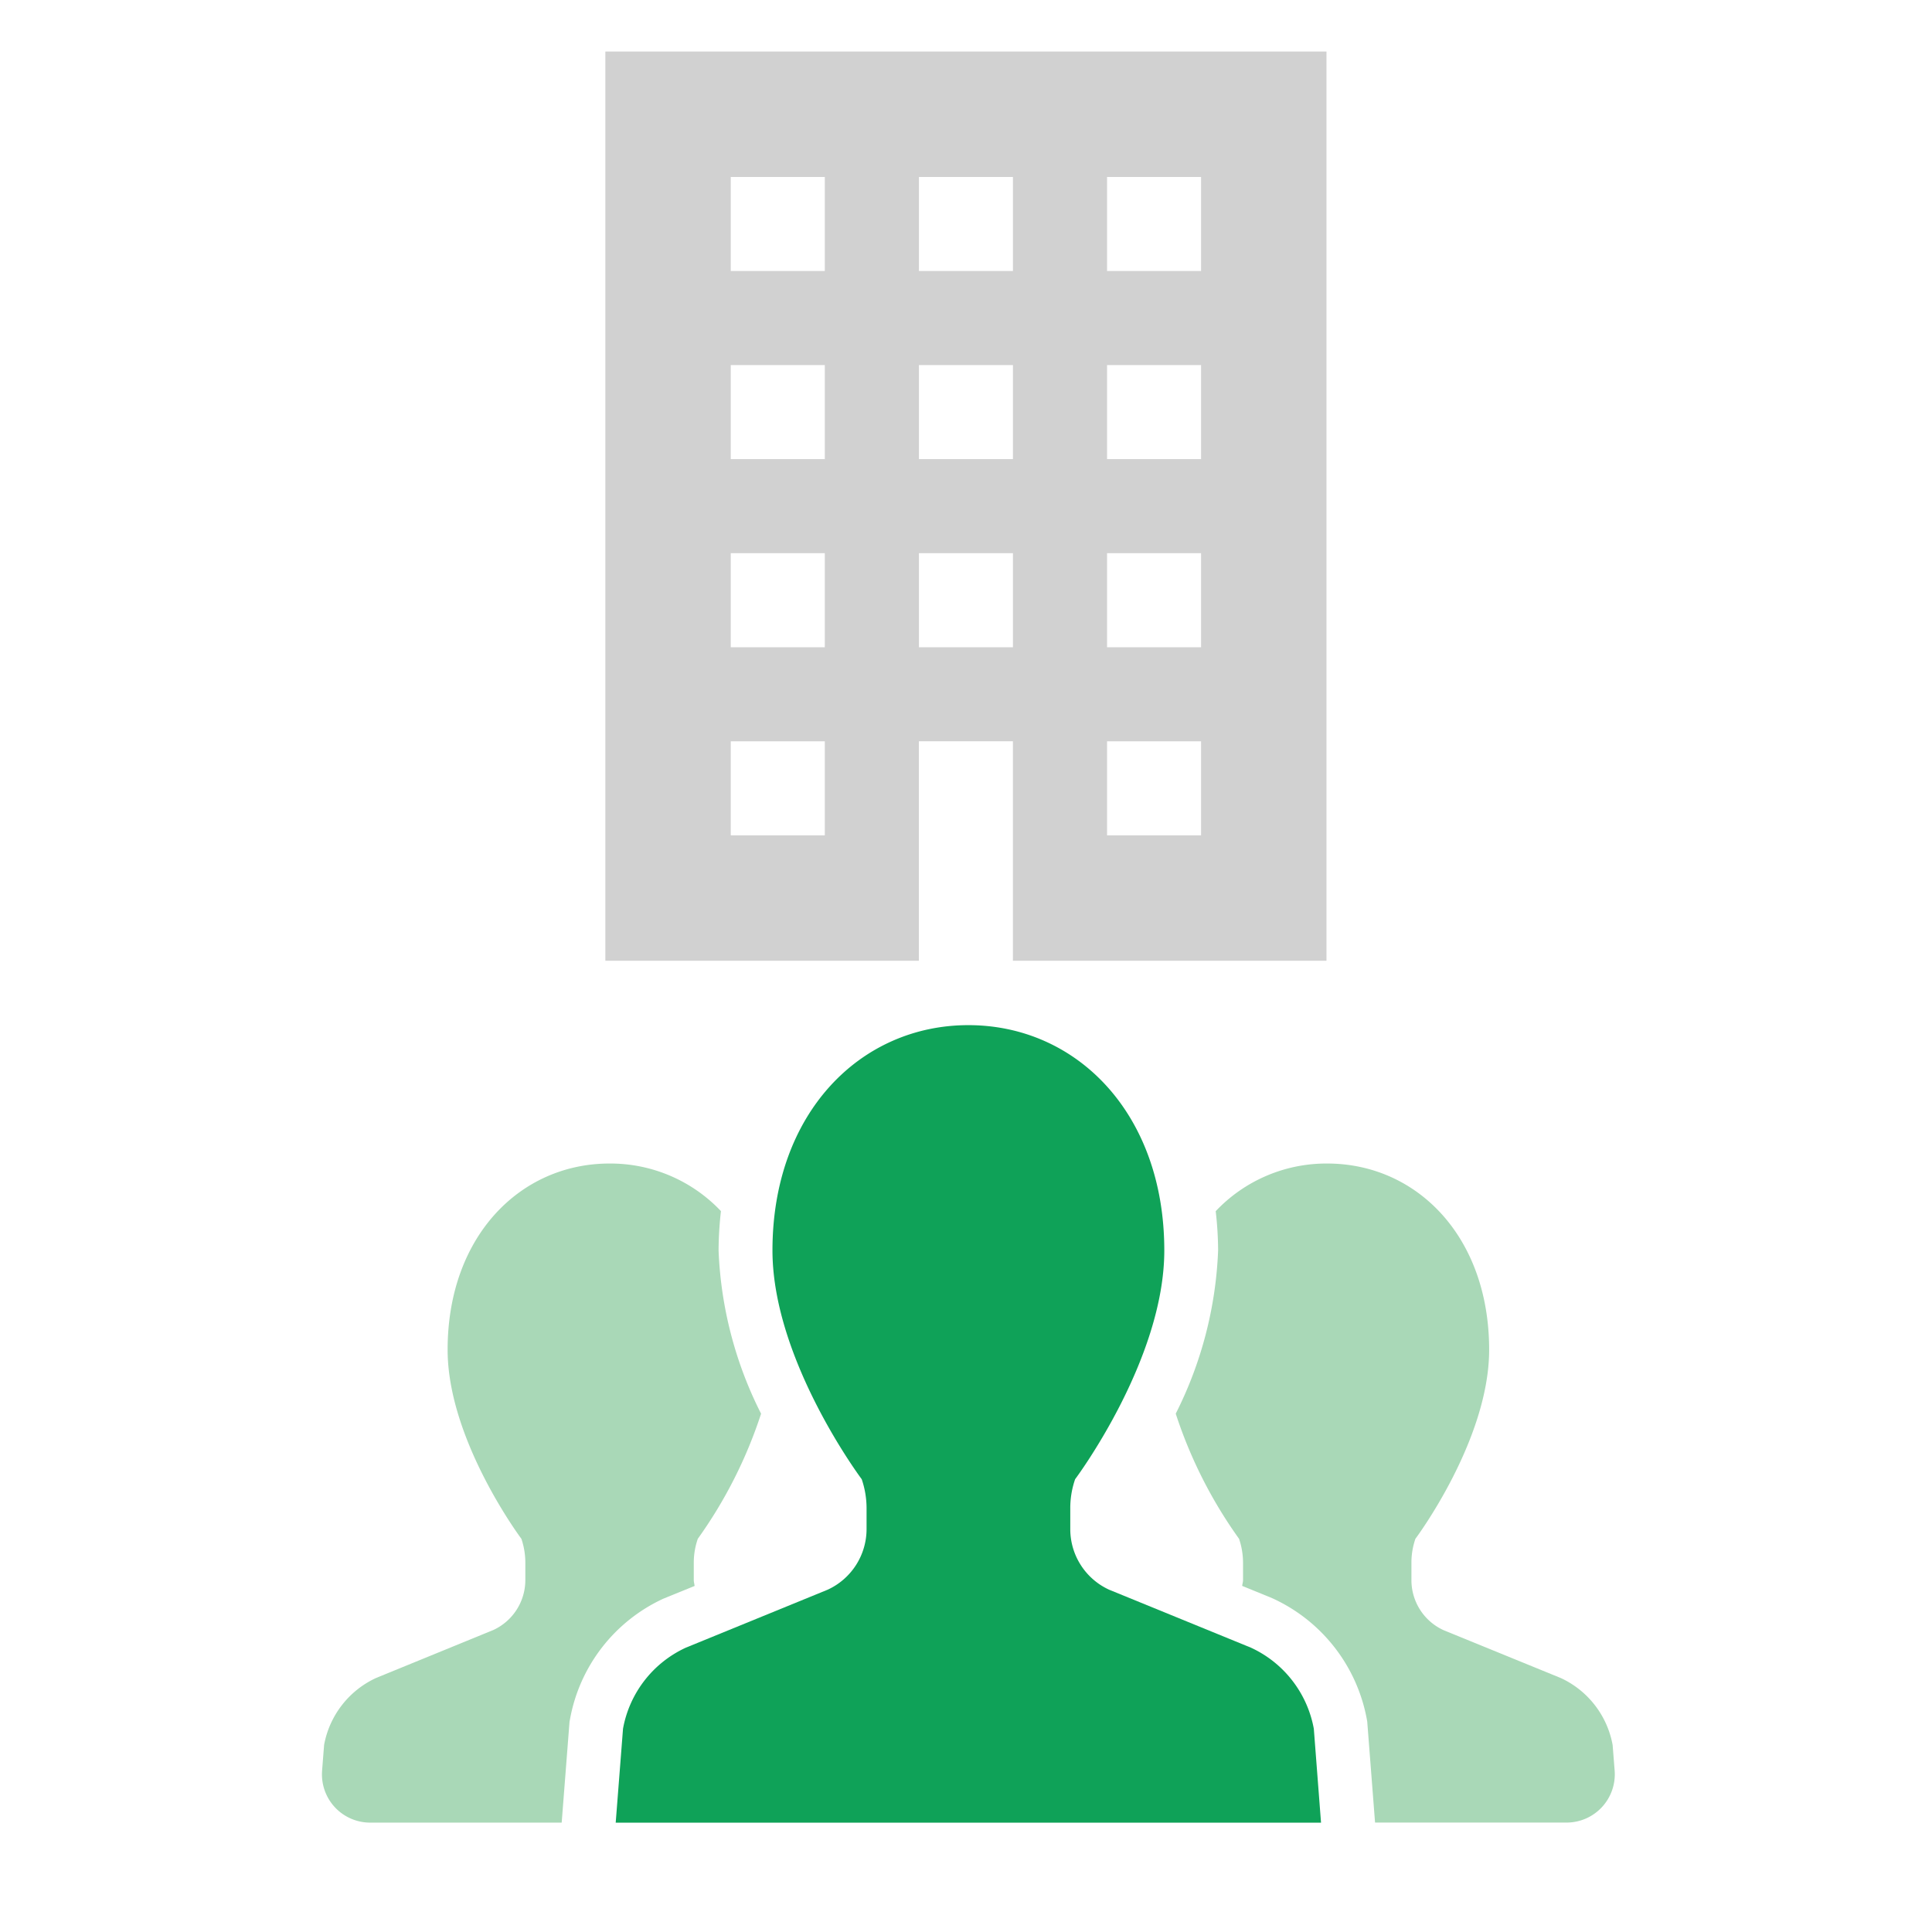
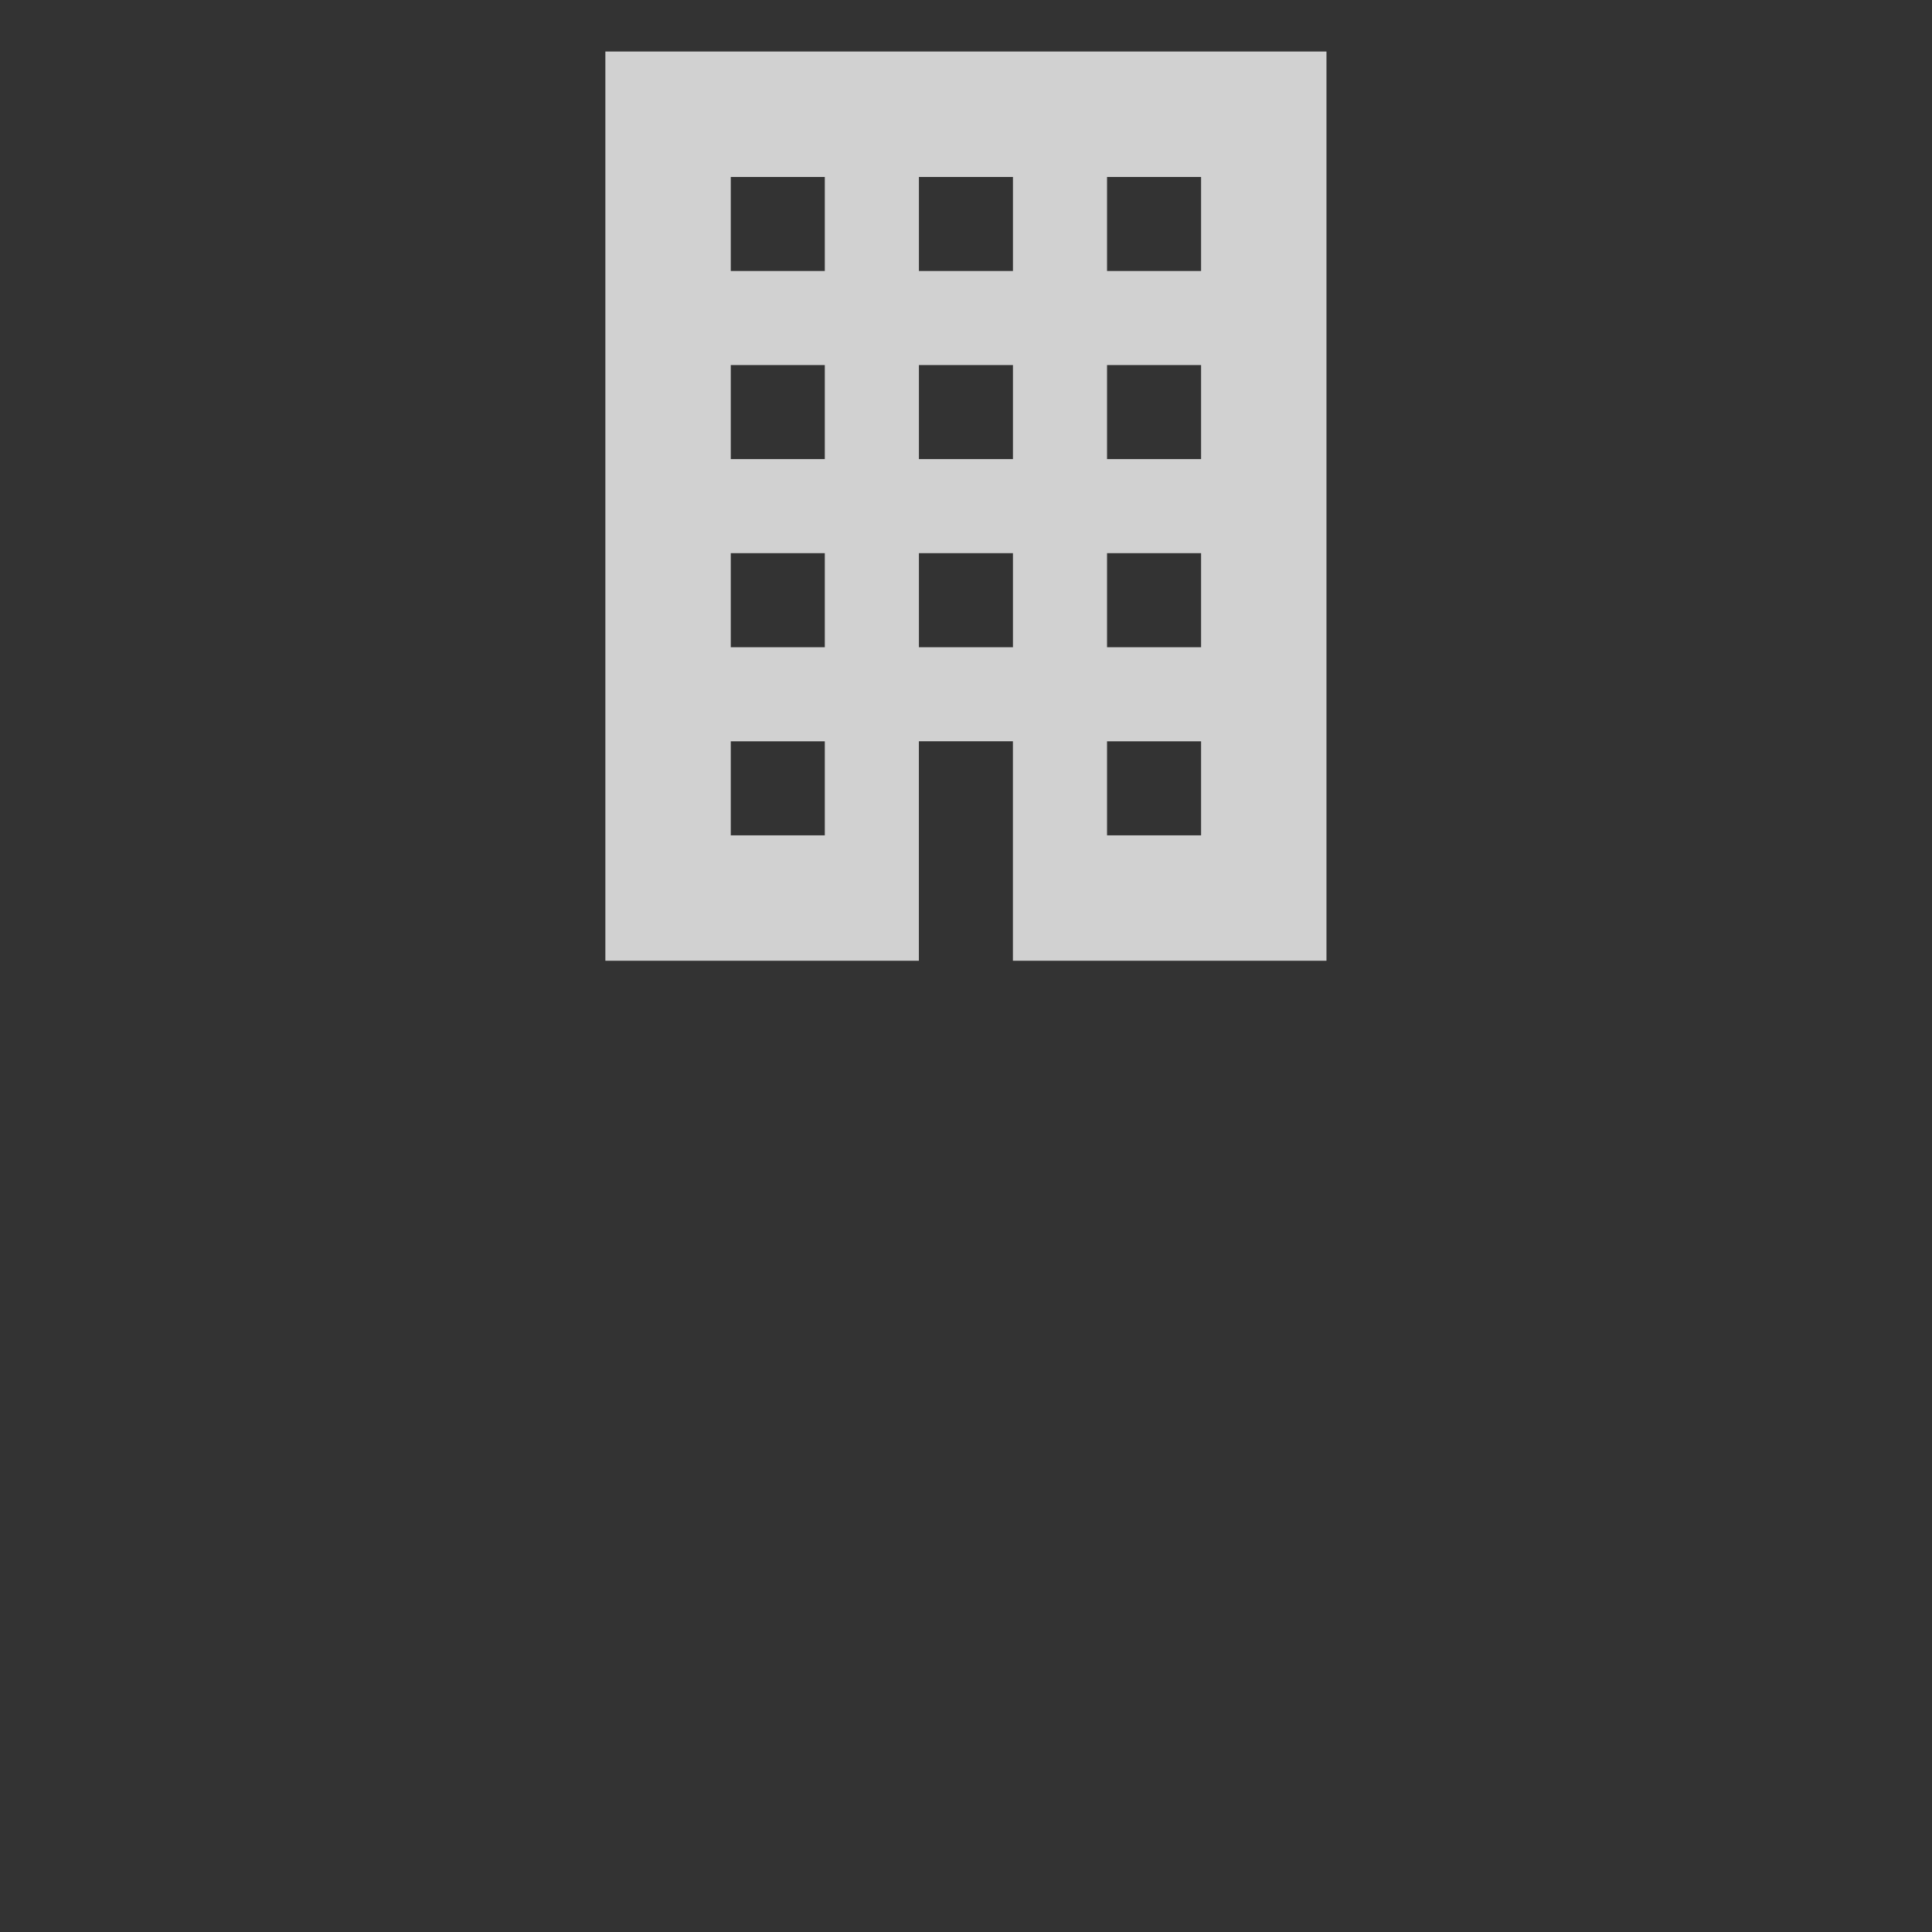
<svg xmlns="http://www.w3.org/2000/svg" width="150" height="150" viewBox="0 0 150 150">
  <rect x="0" y="0" width="150" height="150" fill="#333333" stroke="none" />
  <defs>
    <clipPath id="clip-path">
      <rect id="矩形_2101" data-name="矩形 2101" width="150" height="150" transform="translate(470 530)" fill="none" stroke="#707070" stroke-width="1" />
    </clipPath>
  </defs>
  <g id="icon_list01" transform="translate(-470 -530)" clip-path="url(#clip-path)">
    <g id="矩形_1870" data-name="矩形 1870" transform="translate(360 443)" fill="#fff" stroke="#ccc" stroke-width="1">
-       <rect width="370" height="370" stroke="none" />
      <rect x="0.5" y="0.5" width="369" height="369" fill="none" />
    </g>
    <g id="ビルアイコン7" transform="translate(464.037 534)">
      <path id="路径_3067" data-name="路径 3067" d="M52.963,0V70.592H77.305V53.553h7.3v17.04H108.95V0ZM70,60.855H62.7v-7.3H70ZM70,46.25H62.7v-7.3H70Zm0-14.605H62.7v-7.3H70Zm0-14.605H62.7v-7.3H70ZM84.608,46.25h-7.3v-7.3h7.3Zm0-14.605h-7.3v-7.3h7.3Zm0-14.605h-7.3v-7.3h7.3ZM99.214,60.855h-7.3v-7.3h7.3Zm0-14.605h-7.3v-7.3h7.3Zm0-14.605h-7.3v-7.3h7.3Zm0-14.605h-7.3v-7.3h7.3Z" transform="translate(0)" fill="#d1d1d1" />
    </g>
    <g id="人物アイコン_チーム" data-name="人物アイコン　チーム" transform="translate(495 511.514)">
-       <path id="路径_3068" data-name="路径 3068" d="M28.929,185.7c-.015-.156-.064-.3-.064-.456V183.9a5.644,5.644,0,0,1,.312-1.862,35.666,35.666,0,0,0,4.913-9.713,30.662,30.662,0,0,1-3.3-12.678,28.334,28.334,0,0,1,.184-3.051,11.818,11.818,0,0,0-8.653-3.694c-6.938,0-12.568,5.661-12.568,14.458,0,7.039,5.728,14.678,5.728,14.678a5.806,5.806,0,0,1,.306,1.862v1.339a4.273,4.273,0,0,1-2.493,3.884L4.2,192.843a7.147,7.147,0,0,0-4.037,5.2l-.156,2a3.745,3.745,0,0,0,3.734,4.031H18.609l.609-7.832.04-.211a12.818,12.818,0,0,1,7.25-9.346Z" transform="translate(0 -44.08)" fill="#a9d8b7" />
-       <path id="路径_3069" data-name="路径 3069" d="M372.037,198.044a7.137,7.137,0,0,0-4.034-5.2l-9.1-3.716a4.268,4.268,0,0,1-2.487-3.884V183.9a5.646,5.646,0,0,1,.309-1.862s5.725-7.639,5.725-14.678c0-8.8-5.627-14.458-12.577-14.458a11.821,11.821,0,0,0-8.653,3.7,27.387,27.387,0,0,1,.187,3.045,30.7,30.7,0,0,1-3.29,12.675,35.576,35.576,0,0,0,4.916,9.716,5.808,5.808,0,0,1,.309,1.862v1.339c0,.156-.052.3-.067.456l2.254.919a12.894,12.894,0,0,1,7.419,9.407l.037.214.607,7.835h14.871a3.745,3.745,0,0,0,3.731-4.031Z" transform="translate(-271.833 -44.08)" fill="#a9d8b7" />
-       <path id="路径_3070" data-name="路径 3070" d="M165.634,146.408l-11.009-4.5a5.174,5.174,0,0,1-3.011-4.7v-1.623a6.816,6.816,0,0,1,.377-2.254s6.923-9.238,6.923-17.76c0-10.647-6.809-17.493-15.211-17.493s-15.211,6.846-15.211,17.493c0,8.522,6.929,17.76,6.929,17.76a6.975,6.975,0,0,1,.377,2.254v1.623a5.184,5.184,0,0,1-3.017,4.7l-11.009,4.5a8.617,8.617,0,0,0-4.883,6.295L116.321,160h54.762l-.56-7.293A8.641,8.641,0,0,0,165.634,146.408Z" transform="translate(-93.518)" fill="#0fa258" />
-     </g>
+       </g>
  </g>
</svg>